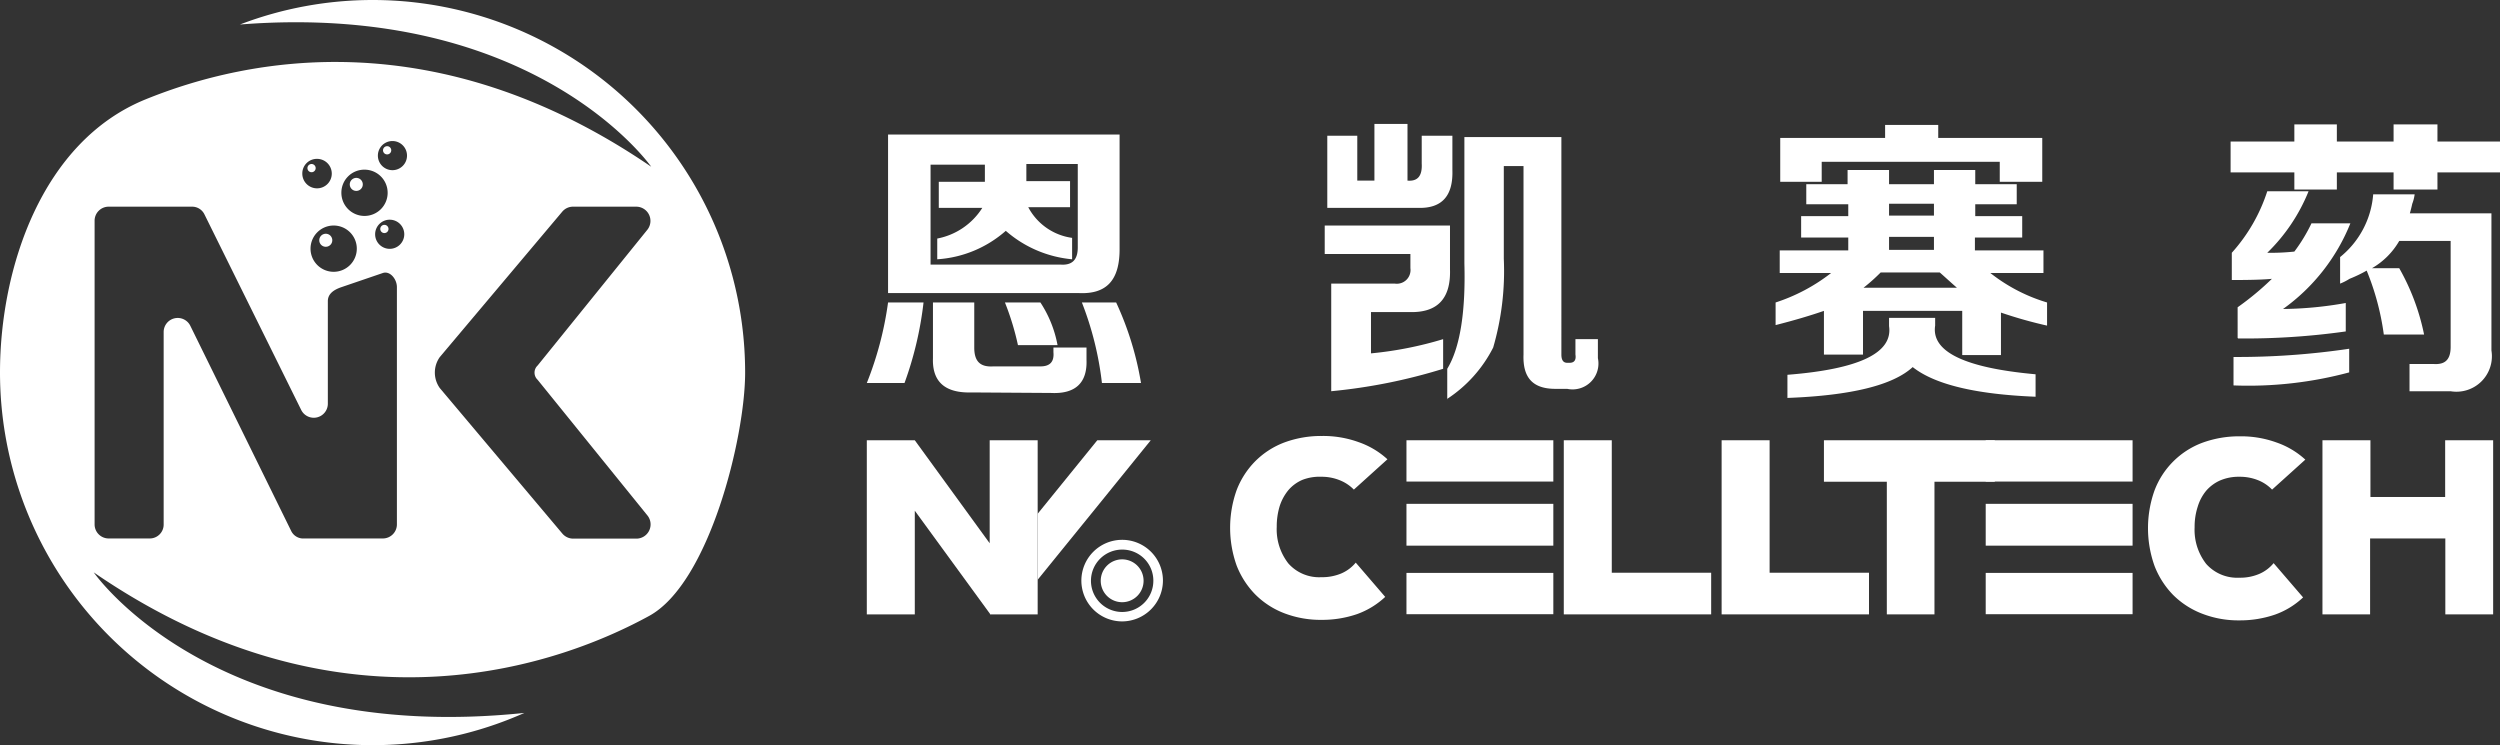
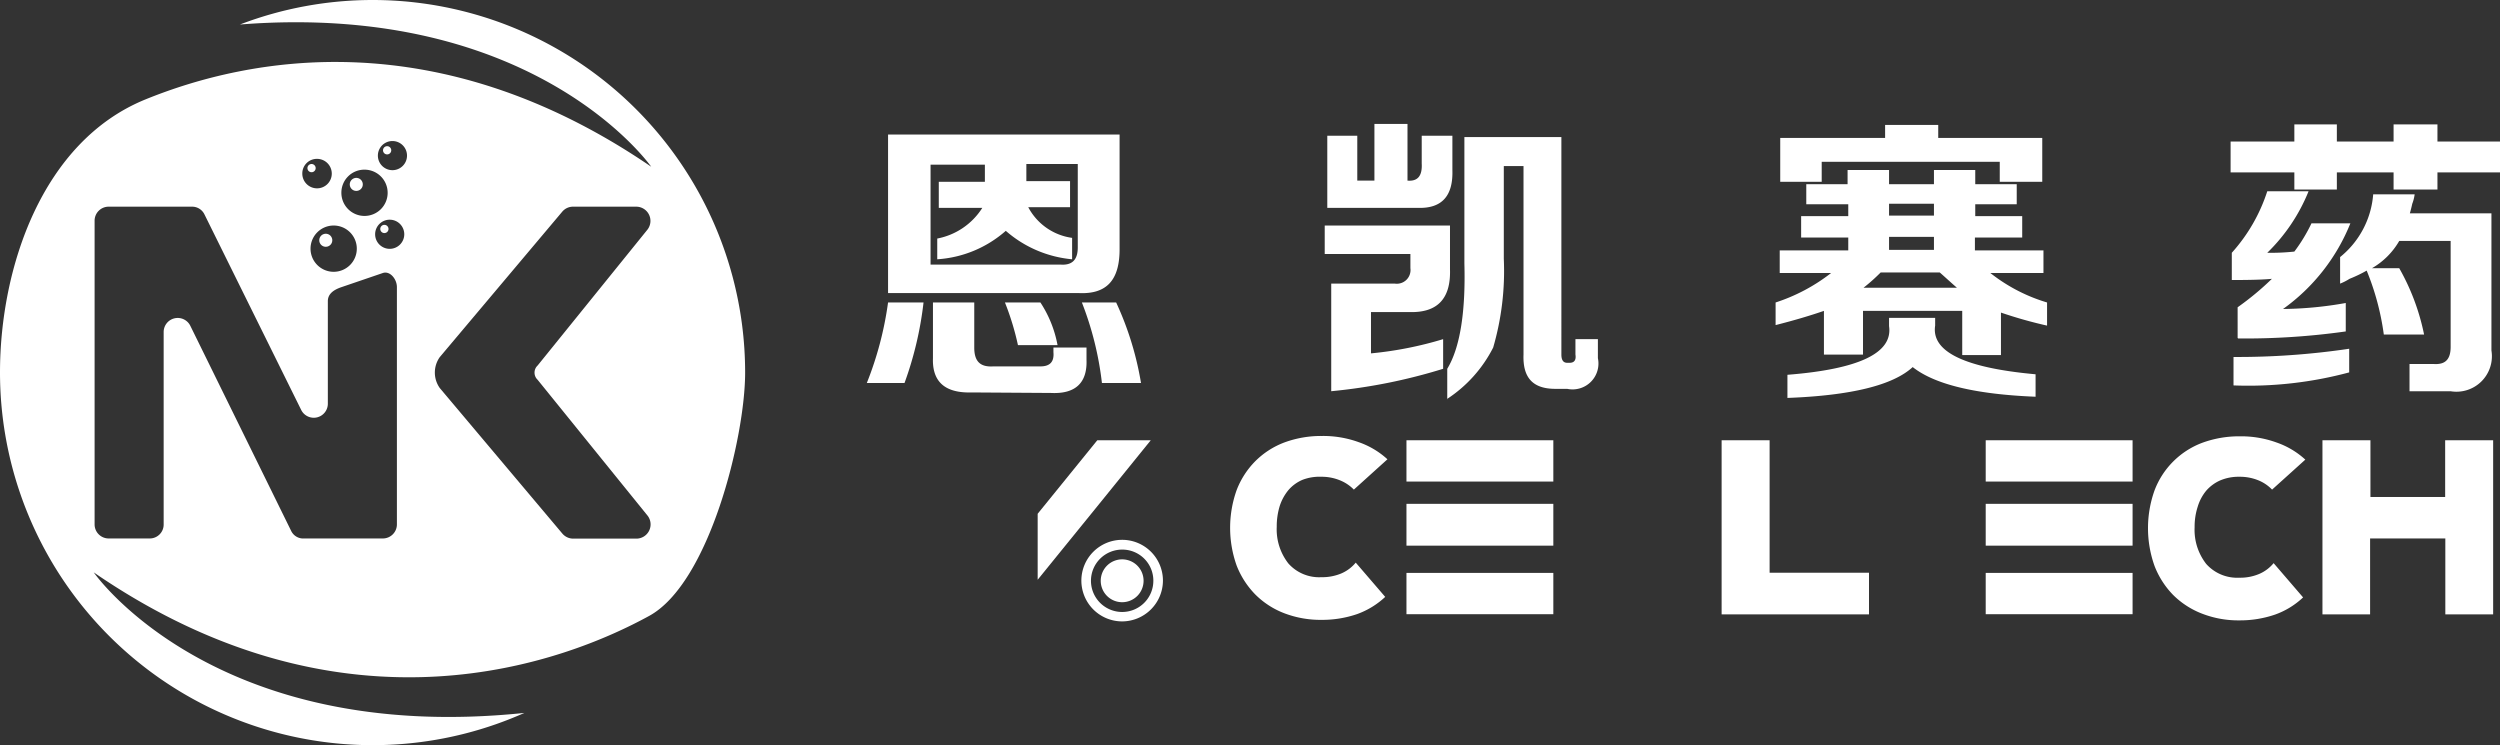
<svg xmlns="http://www.w3.org/2000/svg" viewBox="0 0 145.88 43.48">
  <rect x="0" y="0" width="145.88" height="43.48" fill="#333333" stroke="none" />
  <defs>
    <style>.cls-1,.cls-2{fill:#fff;}.cls-2{fill-rule:evenodd;}</style>
  </defs>
  <title>资源 1</title>
  <g id="图层_2" data-name="图层 2">
    <g id="图层_1-2" data-name="图层 1">
-       <polygon class="cls-1" points="53.38 25.69 57.75 31.7 57.75 25.69 60.55 25.69 60.55 35.85 57.77 35.85 57.77 35.82 53.38 29.8 53.38 35.85 50.58 35.85 50.58 25.69 53.38 25.69" />
      <path class="cls-1" d="M79,28.57a2.36,2.36,0,0,0-.83-.55,2.81,2.81,0,0,0-1.08-.2A2.75,2.75,0,0,0,76,28a2.24,2.24,0,0,0-.82.6,2.83,2.83,0,0,0-.51.94,4.09,4.09,0,0,0-.17,1.2,3.23,3.23,0,0,0,.68,2.14,2.4,2.4,0,0,0,1.93.8,2.86,2.86,0,0,0,1.16-.22,2.22,2.22,0,0,0,.84-.63l1.72,2a4.75,4.75,0,0,1-1.63,1,6.26,6.26,0,0,1-2.08.34,5.93,5.93,0,0,1-2.19-.39,4.83,4.83,0,0,1-1.68-1.09A5,5,0,0,1,72.16,33a6.56,6.56,0,0,1,0-4.4,4.87,4.87,0,0,1,1.09-1.69,4.78,4.78,0,0,1,1.69-1.09,6.19,6.19,0,0,1,2.2-.38,6.08,6.08,0,0,1,2.14.36,4.81,4.81,0,0,1,1.68,1Z" />
      <path class="cls-1" d="M82.07,28.1h8.57V25.69H82.07Zm0,7.74h8.57V33.43H82.07Zm0-4h8.57V29.4H82.07Z" />
      <path class="cls-1" d="M115.87,28.1h8.57V25.69h-8.57Zm0,7.74h8.57V33.43h-8.57Zm0-4h8.57V29.4h-8.57Z" />
-       <polygon class="cls-1" points="94.05 25.69 94.05 33.42 99.85 33.42 99.85 35.85 91.25 35.85 91.25 25.69 94.05 25.69" />
      <polygon class="cls-1" points="103.26 25.69 103.26 33.42 109.06 33.42 109.06 35.85 100.46 35.85 100.46 25.69 103.26 25.69" />
-       <polygon class="cls-1" points="106.43 25.69 116.4 25.69 116.4 28.11 112.88 28.11 112.88 35.85 110.1 35.85 110.1 28.11 106.43 28.11 106.43 25.69" />
      <path class="cls-1" d="M132.58,28.57a2.32,2.32,0,0,0-.82-.55,2.86,2.86,0,0,0-1.09-.2,2.75,2.75,0,0,0-1.11.21,2.32,2.32,0,0,0-.82.6,2.65,2.65,0,0,0-.5.94,3.78,3.78,0,0,0-.18,1.2,3.23,3.23,0,0,0,.68,2.14,2.42,2.42,0,0,0,1.93.8,2.82,2.82,0,0,0,1.16-.22,2.22,2.22,0,0,0,.84-.63l1.72,2a4.66,4.66,0,0,1-1.63,1,6.26,6.26,0,0,1-2.08.34,5.84,5.84,0,0,1-2.18-.39,4.87,4.87,0,0,1-1.69-1.09,5,5,0,0,1-1.09-1.7,6.56,6.56,0,0,1,0-4.4,4.77,4.77,0,0,1,2.78-2.78,6.23,6.23,0,0,1,2.2-.38,6.08,6.08,0,0,1,2.14.36,4.81,4.81,0,0,1,1.68,1Z" />
      <polygon class="cls-1" points="142.68 25.69 142.68 29 138.32 29 138.32 25.69 135.52 25.69 135.52 31.43 135.52 35.85 138.3 35.85 138.3 31.42 142.69 31.42 142.69 35.85 145.48 35.85 145.48 31.43 145.48 25.69 142.68 25.69" />
      <polygon class="cls-1" points="63.87 29.74 67.15 25.69 64.03 25.69 60.55 29.98 60.55 33.83 62.27 31.71 63.87 29.74" />
      <path class="cls-1" d="M66.73,33.88a1.25,1.25,0,1,1-1.24-1.24,1.25,1.25,0,0,1,1.24,1.24" />
      <path class="cls-1" d="M65.49,36.26a2.38,2.38,0,1,1,2.37-2.38,2.39,2.39,0,0,1-2.37,2.38m0-4.19a1.82,1.82,0,1,0,1.81,1.81,1.81,1.81,0,0,0-1.81-1.81" />
      <path class="cls-1" d="M50.58,22.35a19.93,19.93,0,0,0,1.24-4.7h2.07a20.55,20.55,0,0,1-1.11,4.7Zm1.24-5.25V7.85H65.33v6.7c0,1.79-.75,2.64-2.41,2.55Zm2.48-1.66h7.59c.69.05,1-.3,1-1V9.57h-3v1h2.55v1.52H60a3.42,3.42,0,0,0,2.56,1.79v1.25a6.82,6.82,0,0,1-3.87-1.66,6.7,6.7,0,0,1-4,1.66V13.92a4,4,0,0,0,2.63-1.79H54.78V10.61h2.69v-1H54.3Zm2.41,7.46c-1.56.05-2.32-.62-2.27-2V17.65h2.41v2.63c0,.78.32,1.15,1.11,1.1h2.75c.56,0,.81-.27.76-.83v-.27H63.4V21c.05,1.33-.64,2-2.07,1.93Zm2.69-2.76a15.77,15.77,0,0,0-.76-2.49h2.07a6.79,6.79,0,0,1,1,2.49Zm4.9,2.21a18.71,18.71,0,0,0-1.17-4.7h2a18.21,18.21,0,0,1,1.45,4.7Z" />
      <path class="cls-1" d="M77.68,22.83V16.55H81.4a.8.8,0,0,0,.9-.9v-.83h-5V13.16h7.31v2.56q.08,2.55-2.34,2.49H80v2.41a21.44,21.44,0,0,0,4.21-.83v1.73a32.34,32.34,0,0,1-6.55,1.31m-.21-10.7V7.92H79.2v2.62h1V7.23h1.93v3.31c.6.05.87-.28.83-1V7.92h1.79v2c.05,1.52-.62,2.25-2,2.21Zm7,11.19v-1.8c.73-1.2,1.08-3.25,1-6.15V8h5.66V20.69c0,.32.11.48.34.48h.14c.27,0,.39-.16.34-.48v-.9h1.31V20.9a1.51,1.51,0,0,1-1.79,1.79h-.69c-1.29,0-1.91-.62-1.86-2v-11H87.75V15.1a16,16,0,0,1-.62,5.18,7.79,7.79,0,0,1-2.69,3" />
      <path class="cls-1" d="M105.4,11.92V10.75h2.41V9.92h2.42v.83h2.62V9.92h2.41v.83h2.42v1.17h-2.42v.69H118v1.25h-2.76v.75h4v1.32h-3.1a9.91,9.91,0,0,0,3.31,1.72V19a25.72,25.72,0,0,1-2.69-.76v2.48H114.5V18.14h-5.79v2.55h-2.28V18.14c-.78.27-1.72.55-2.82.83V17.65a10.56,10.56,0,0,0,3.24-1.72h-3V14.61h4v-.75h-2.75V12.61h2.75v-.69Zm-1.52-1.31V8.05H110V7.29h3.1v.76h6.07v2.56h-2.48V9.44H106.3v1.17Zm.42,12.64V21.87c4.18-.33,6.16-1.27,5.93-2.84v-.48h2.69V19q-.35,2.28,5.86,2.84v1.31q-5.25-.21-7.17-1.73-1.73,1.59-7.31,1.8m5.44-7.32c-.27.27-.59.57-1,.89h5.45c-.37-.32-.69-.62-1-.89Zm.49-3.32h2.62v-.69h-2.62Zm0,2h2.62v-.76h-2.62Z" />
      <path class="cls-1" d="M130.16,10.06V8.26h3.72v-1h2.48v1h3.31v-1h2.56v1h3.65v1.8h-3.65v1h-2.56v-1h-3.31v1h-2.48v-1Zm.41,9.66V17.93a16.56,16.56,0,0,0,2-1.66c-.51.05-1.29.07-2.34.07V14.75a9.92,9.92,0,0,0,2.07-3.59h2.41a10.45,10.45,0,0,1-2.41,3.59,12.83,12.83,0,0,0,1.58-.07,9.54,9.54,0,0,0,1-1.65h2.27a11.33,11.33,0,0,1-3.93,5,21.74,21.74,0,0,0,3.66-.35v1.66a42.14,42.14,0,0,1-6.28.41m-.27,2.77V20.83a44.28,44.28,0,0,0,6.75-.48v1.38a22.66,22.66,0,0,1-6.75.76m10.27.34V21.24H142c.69.05,1-.27,1-1V14.06h-3a4.33,4.33,0,0,1-1.59,1.59H140a13.09,13.09,0,0,1,1.45,3.87h-2.35a15.08,15.08,0,0,0-1-3.73,7.94,7.94,0,0,1-1,.48,3.16,3.16,0,0,1-.55.28V15a5.21,5.21,0,0,0,1.93-3.66h2.42a2.35,2.35,0,0,1-.14.55c-.05.23-.1.42-.14.56h4.76v8A2.07,2.07,0,0,1,143,22.83Z" />
      <path class="cls-2" d="M18.18,10.05a.24.24,0,0,0,.24-.24.24.24,0,0,0-.48,0,.24.24,0,0,0,.24.24" />
      <path class="cls-2" d="M20.78,11.14a.38.38,0,1,0-.37-.38.38.38,0,0,0,.37.38" />
      <path class="cls-2" d="M22.43,13.12a.24.24,0,1,0,.24.24.24.24,0,0,0-.24-.24" />
      <path class="cls-2" d="M19,14.4a.38.38,0,1,0-.37-.38.38.38,0,0,0,.37.38" />
      <path class="cls-2" d="M21.74,0A21.73,21.73,0,0,0,14,1.43C31.26.07,38,9.73,38,9.73,25.53,1.2,14.54,3.34,8.49,5.8S0,15.65,0,21.74A21.75,21.75,0,0,0,30.6,41.6C12.46,43.49,5.47,33.4,5.47,33.4c14.84,10.2,27.63,5.16,32.41,2.54,3.5-1.91,5.6-10.41,5.6-14.2A21.74,21.74,0,0,0,21.74,0m-.47,9.9a1.35,1.35,0,1,1-1.35,1.35A1.34,1.34,0,0,1,21.27,9.9m-.45,4.61a1.35,1.35,0,1,1-1.35-1.35,1.35,1.35,0,0,1,1.35,1.35M18.49,9.27a.86.86,0,1,1-.85.85.85.85,0,0,1,.85-.85m4.67,21.34a.82.82,0,0,1-.82.81H17.76A.78.78,0,0,1,17,31L11.1,19a.82.82,0,0,0-1.55.36V30.61a.81.81,0,0,1-.81.81H6.34a.82.82,0,0,1-.82-.81V12.87a.82.82,0,0,1,.82-.81H11.2a.8.8,0,0,1,.73.45l5.65,11.42a.82.82,0,0,0,1.55-.36v-6c0-.45.39-.68.81-.82l2.4-.82c.43-.14.82.37.82.82Zm-.42-16.09a.85.85,0,1,1,.85-.85.85.85,0,0,1-.85.85m.16-4.59a.85.85,0,0,1,0-1.7.85.85,0,1,1,0,1.7m8.47,12.23,6.41,7.92a.83.83,0,0,1-.65,1.35H33.45a.83.83,0,0,1-.64-.3l-7.15-8.49a1.56,1.56,0,0,1,0-1.8l7.15-8.49a.82.82,0,0,1,.64-.29h3.68a.83.83,0,0,1,.65,1.34l-6.41,7.93a.57.57,0,0,0,0,.83" />
      <path class="cls-2" d="M22.59,8.53a.24.24,0,1,0,.24.24.24.24,0,0,0-.24-.24" />
    </g>
  </g>
</svg>